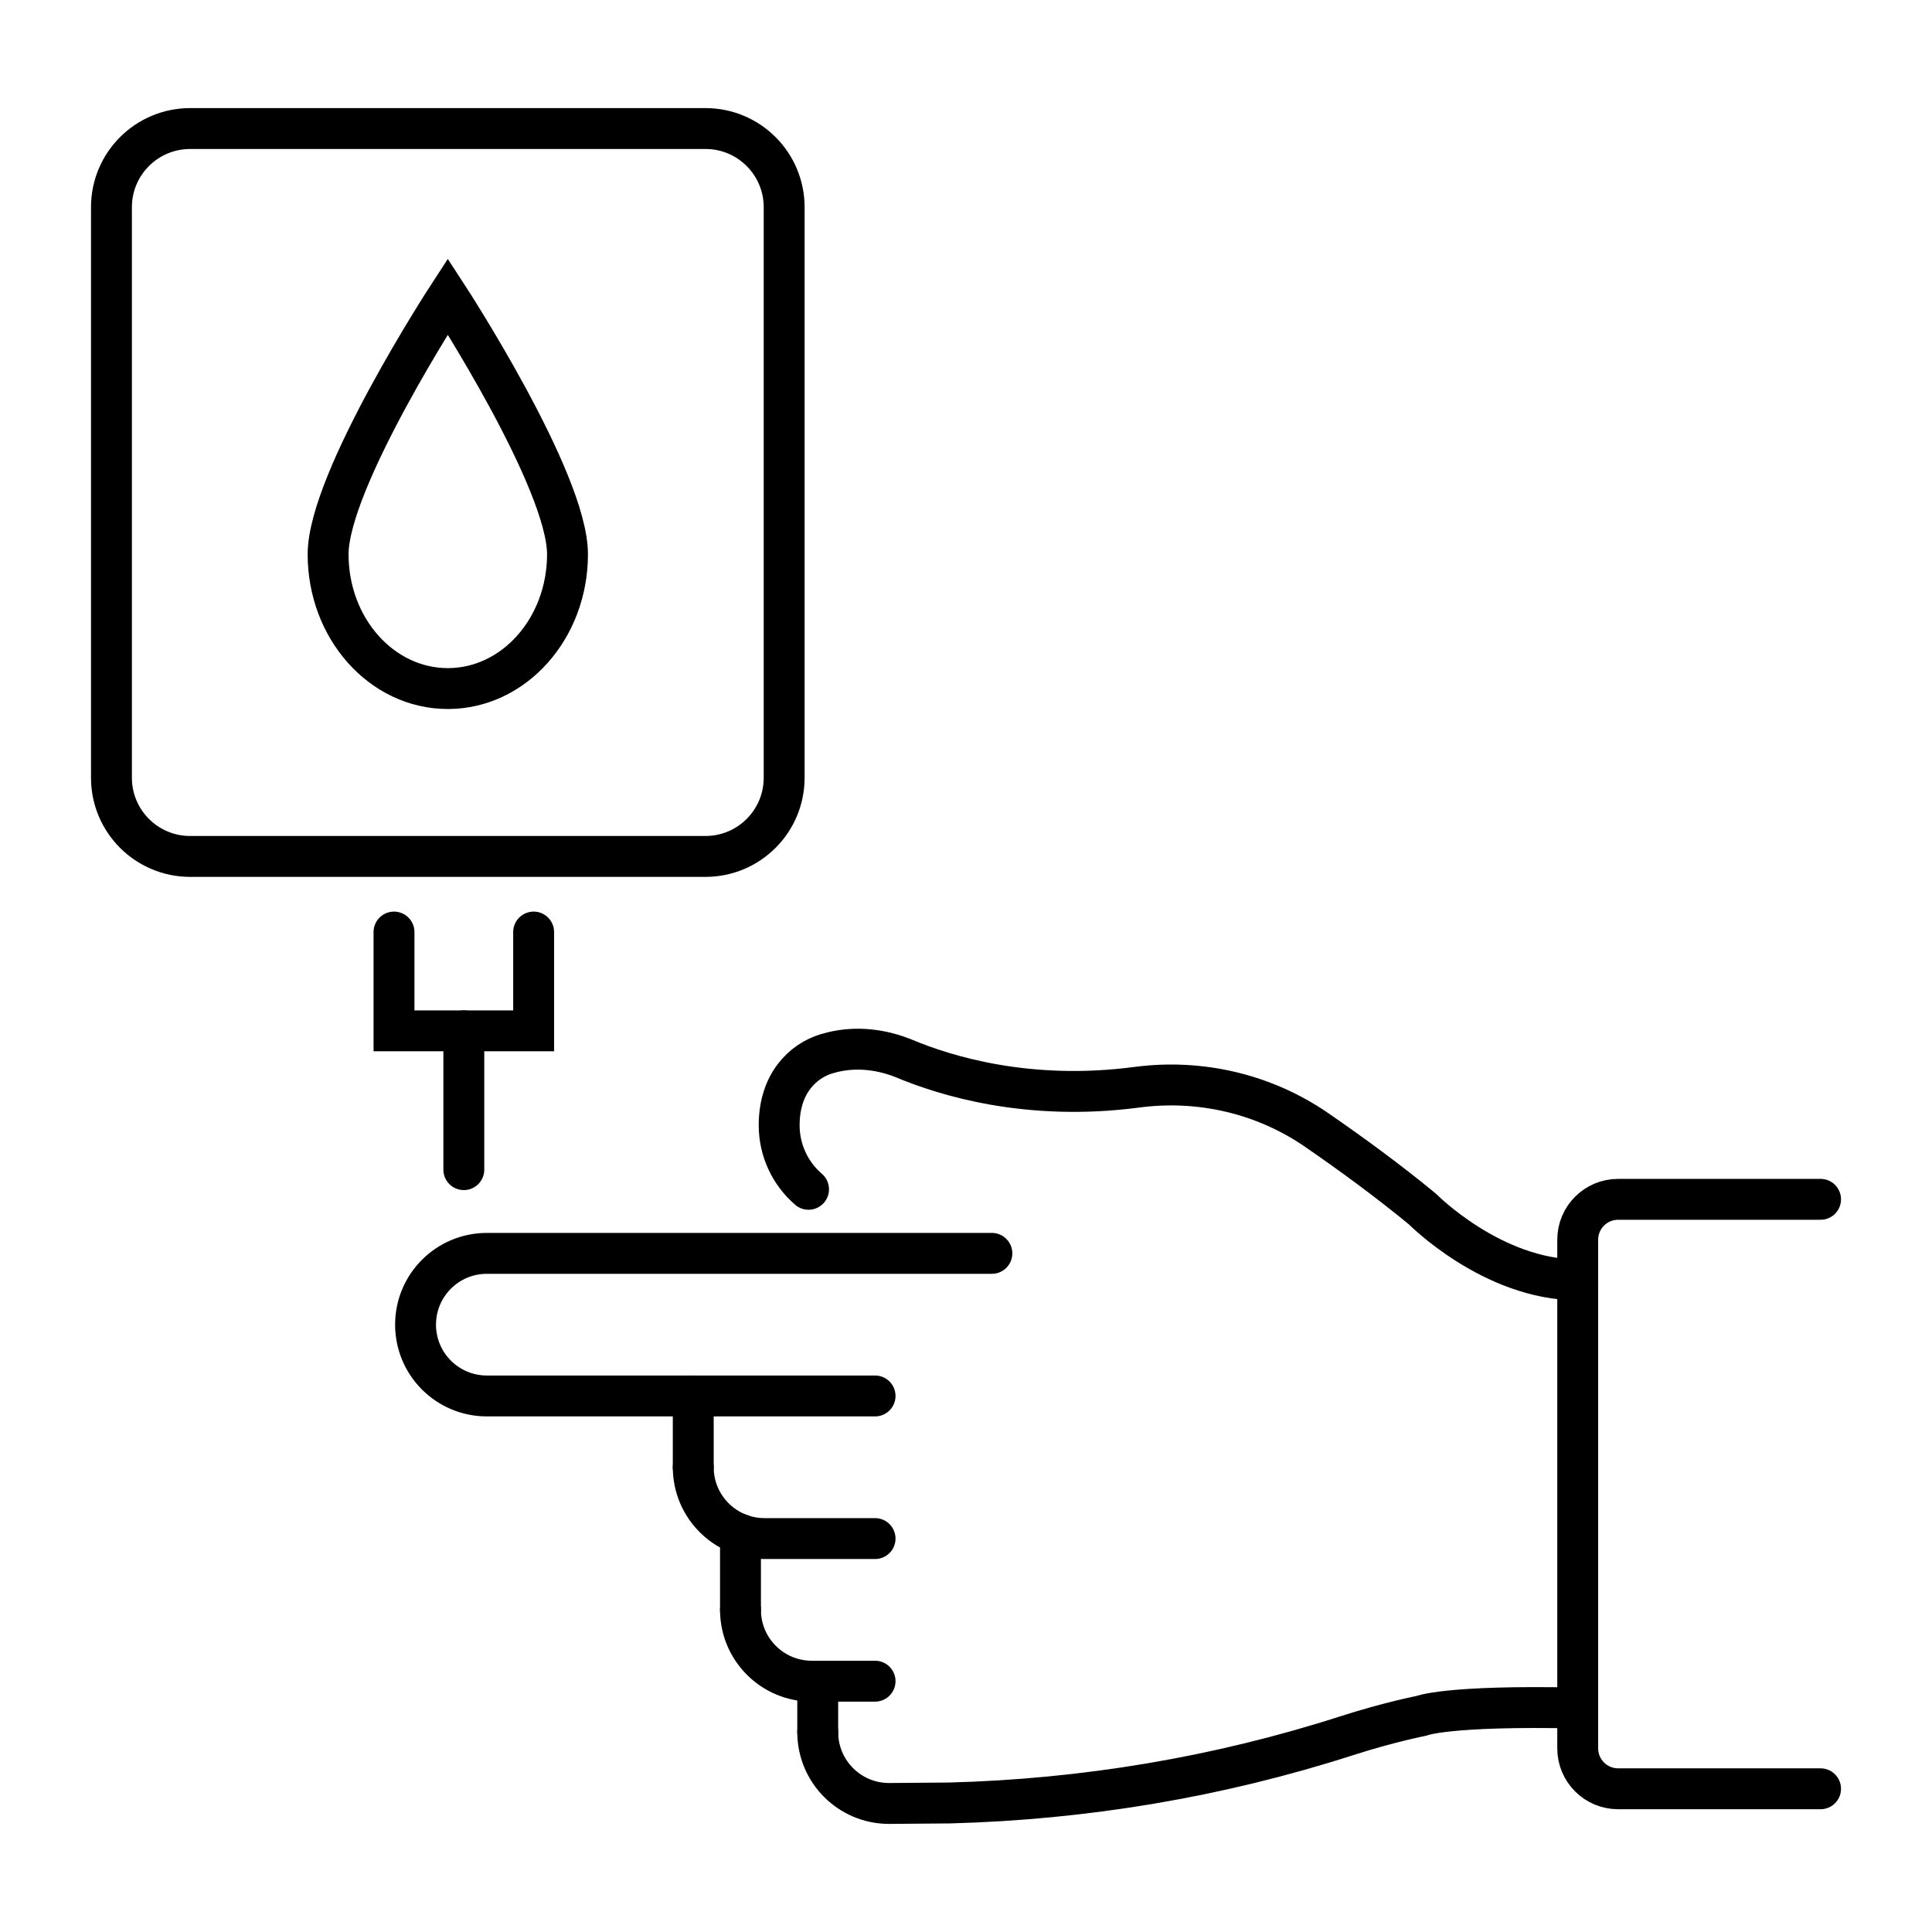
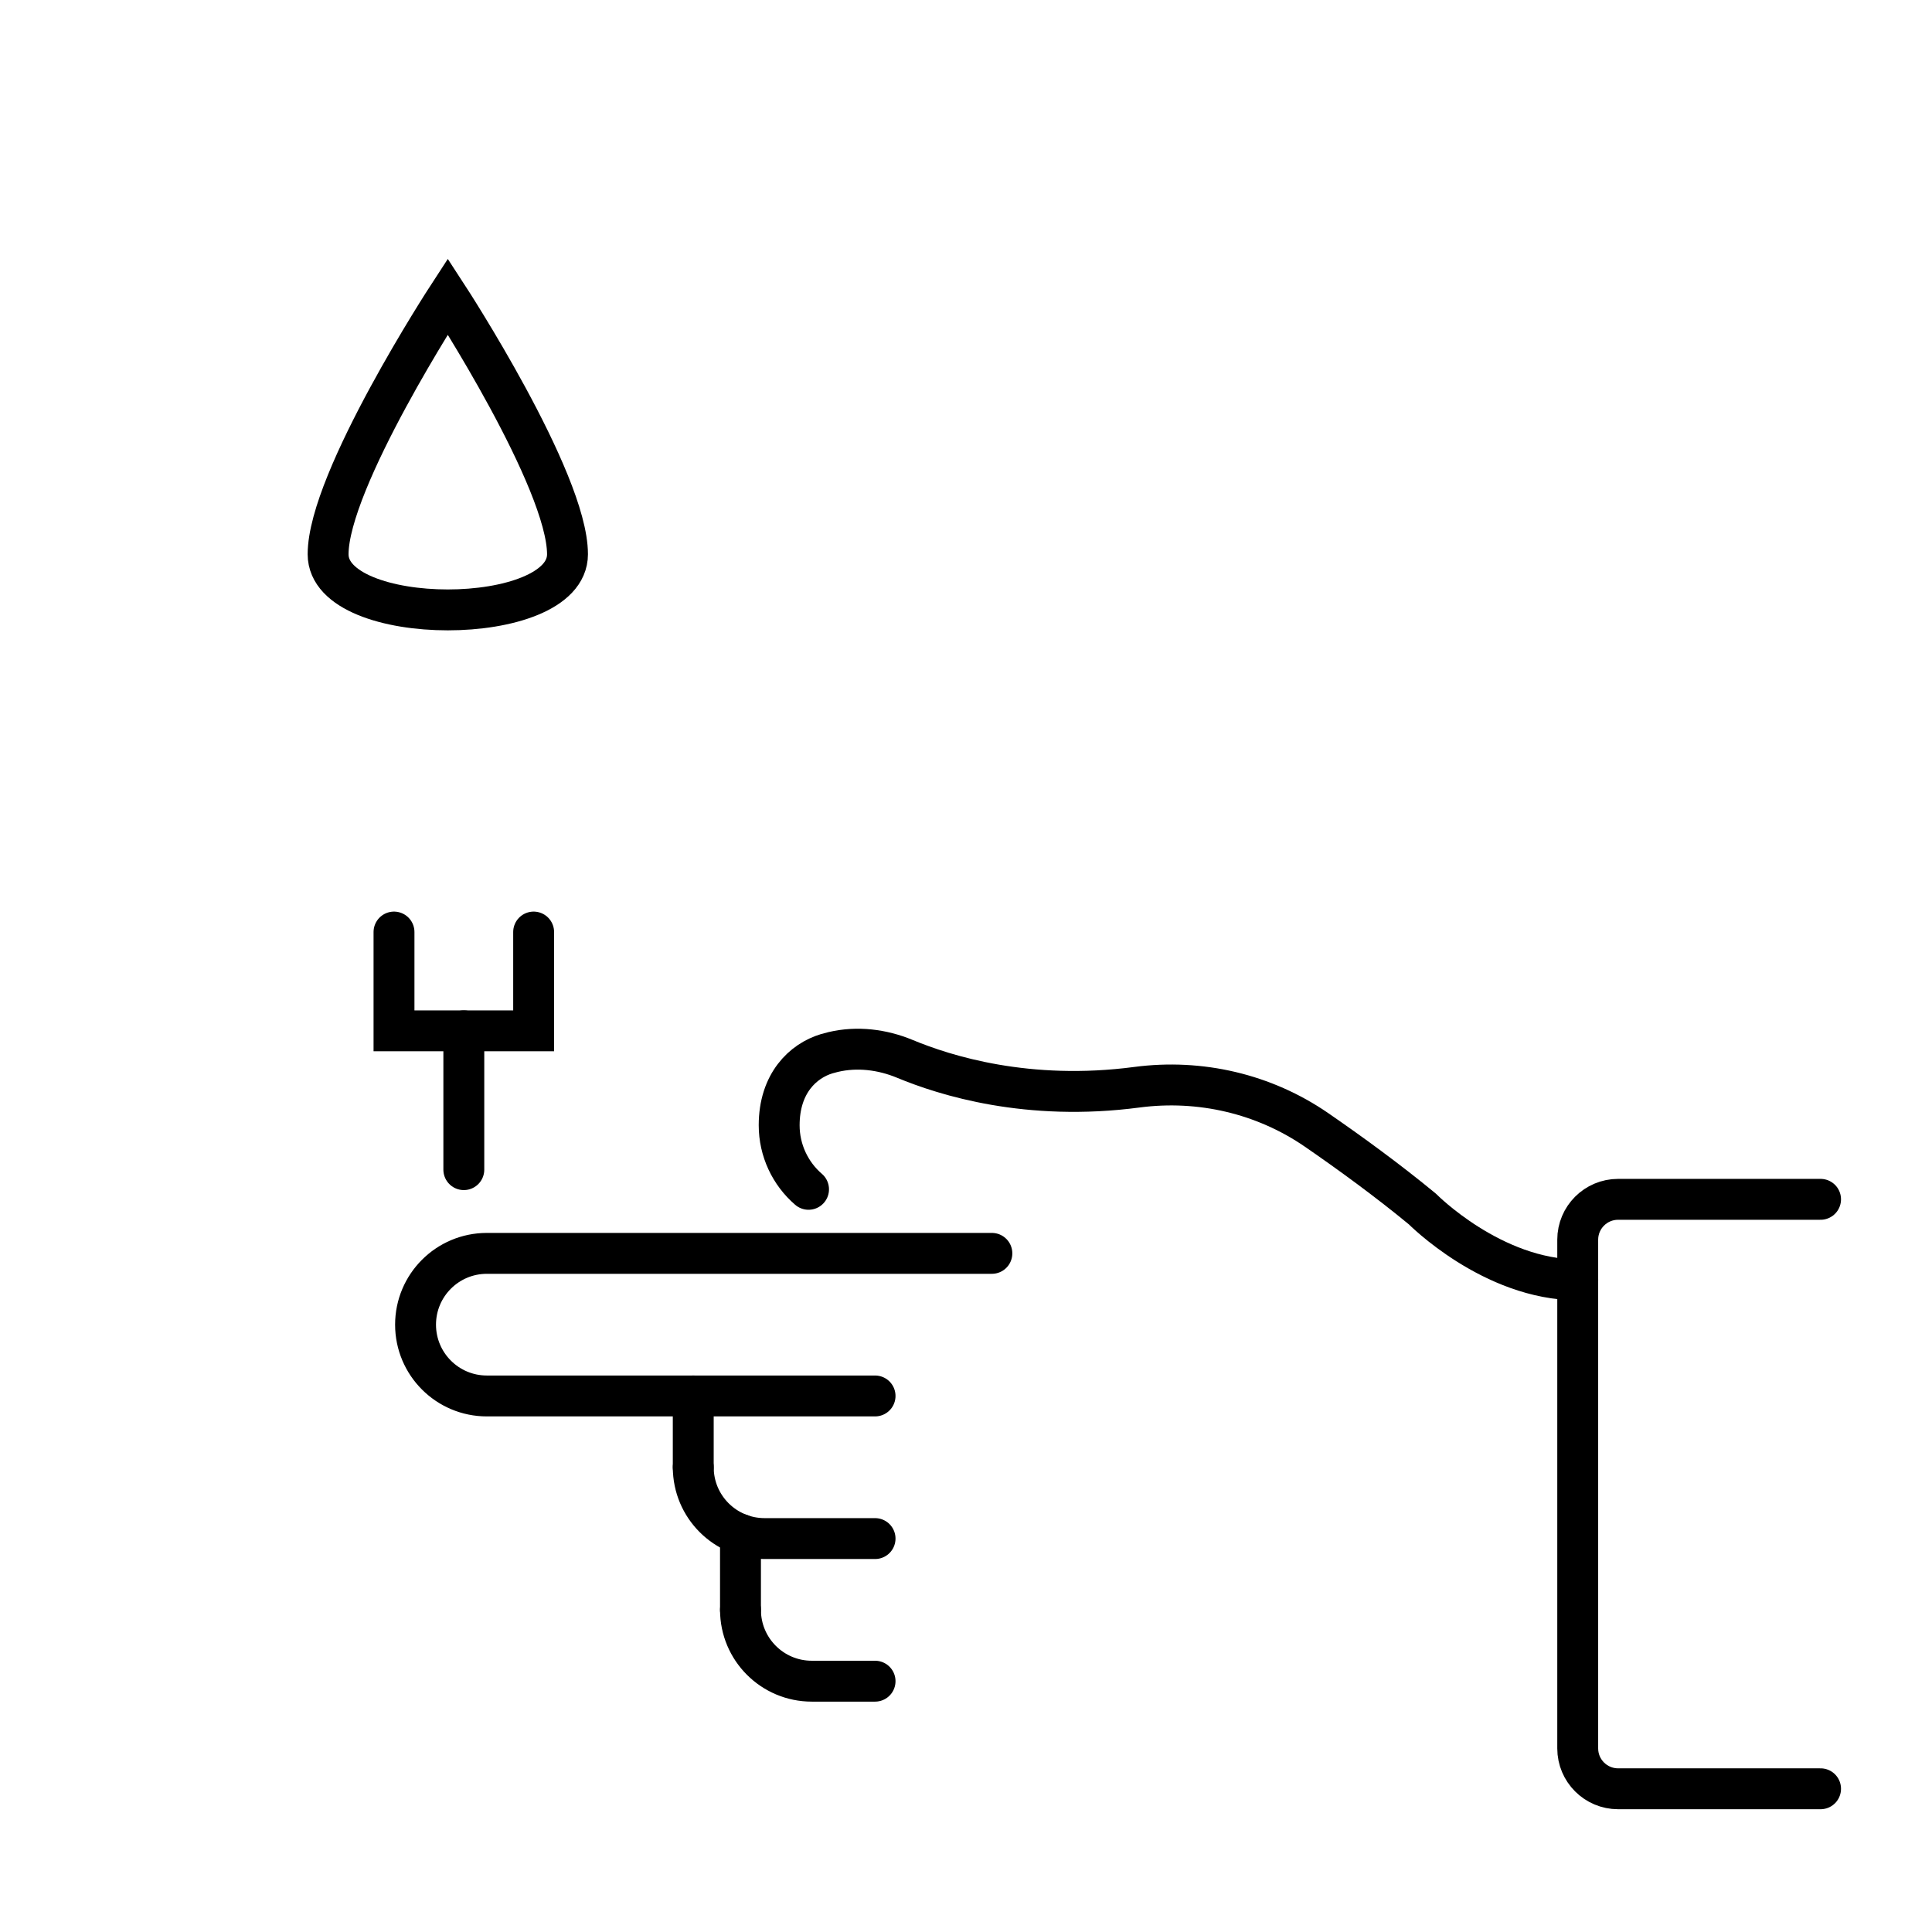
<svg xmlns="http://www.w3.org/2000/svg" version="1.1" id="Ebene_1" x="0px" y="0px" width="141.732px" height="141.732px" viewBox="0 0 141.732 141.732" enable-background="new 0 0 141.732 141.732" xml:space="preserve">
  <g>
    <g>
-       <path fill="none" stroke="#000000" stroke-width="3" stroke-miterlimit="10" d="M13.948,62.828h37.807    c3.188,0,5.771-2.584,5.771-5.772V15.201c0-3.188-2.584-5.771-5.771-5.771H13.948c-3.188,0-5.772,2.584-5.772,5.771v41.855    C8.176,60.244,10.761,62.828,13.948,62.828z" />
      <polyline fill="none" stroke="#000000" stroke-width="3" stroke-linecap="round" stroke-miterlimit="10" points="28.904,68.375     28.904,75.622 39.148,75.622 39.148,68.375   " />
      <line fill="none" stroke="#000000" stroke-width="3" stroke-linecap="round" stroke-miterlimit="10" x1="34.026" y1="75.622" x2="34.026" y2="85.805" />
      <g>
-         <path fill="none" stroke="#000000" stroke-width="3" stroke-miterlimit="10" d="M24.07,40.662c0-5.44,8.781-18.917,8.781-18.917     s8.781,13.477,8.781,18.917c0,5.44-3.932,9.851-8.781,9.851S24.07,46.102,24.07,40.662z" />
+         <path fill="none" stroke="#000000" stroke-width="3" stroke-miterlimit="10" d="M24.07,40.662c0-5.44,8.781-18.917,8.781-18.917     s8.781,13.477,8.781,18.917S24.07,46.102,24.07,40.662z" />
      </g>
    </g>
    <g>
      <g>
        <path fill="none" stroke="#000000" stroke-width="3" stroke-linecap="round" stroke-linejoin="round" stroke-miterlimit="10" d="     M64.195,102.408H35.716c-2.89,0-5.231-2.342-5.231-5.231l0,0c0-2.889,2.342-5.23,5.231-5.23h37.048" />
        <path fill="none" stroke="#000000" stroke-width="3" stroke-linecap="round" stroke-linejoin="round" stroke-miterlimit="10" d="     M64.195,112.87h-8.107c-2.889,0-5.23-2.342-5.23-5.23l0,0" />
        <path fill="none" stroke="#000000" stroke-width="3" stroke-linecap="round" stroke-linejoin="round" stroke-miterlimit="10" d="     M64.195,123.332h-4.643c-2.889,0-5.23-2.342-5.23-5.231l0,0" />
-         <path fill="none" stroke="#000000" stroke-width="3" stroke-linecap="round" stroke-linejoin="round" stroke-miterlimit="10" d="     M115.742,125.301c-9.636-0.207-11.471,0.574-11.471,0.574s-2.401,0.47-5.453,1.453c-9.439,3.039-19.273,4.681-29.18,4.939     l-4.419,0.035c-2.889,0-5.23-2.342-5.23-5.23l0,0" />
        <path fill="none" stroke="#000000" stroke-width="3" stroke-linecap="round" stroke-linejoin="round" stroke-miterlimit="10" d="     M59.315,87.249c-1.343-1.156-2.155-2.859-2.155-4.699l0,0c0-3.09,1.759-4.727,3.488-5.248c0.156-0.047,0.318-0.089,0.482-0.128     c1.753-0.412,3.589-0.185,5.252,0.505c2.967,1.231,9.013,3.137,17.02,2.081c4.635-0.611,9.337,0.481,13.186,3.134     c2.442,1.683,5.214,3.699,7.763,5.803c0,0,5.128,5.192,11.392,5.192" />
-         <line fill="none" stroke="#000000" stroke-width="3" stroke-linecap="round" stroke-linejoin="round" stroke-miterlimit="10" x1="59.989" y1="127.073" x2="59.989" y2="123.332" />
        <line fill="none" stroke="#000000" stroke-width="3" stroke-linecap="round" stroke-linejoin="round" stroke-miterlimit="10" x1="54.322" y1="118.1" x2="54.322" y2="112.557" />
        <line fill="none" stroke="#000000" stroke-width="3" stroke-linecap="round" stroke-linejoin="round" stroke-miterlimit="10" x1="50.857" y1="107.639" x2="50.857" y2="102.408" />
      </g>
      <g>
        <path fill="none" stroke="#000000" stroke-width="3" stroke-linecap="round" stroke-linejoin="round" stroke-miterlimit="10" d="     M133.557,87.983h-14.852c-1.637,0-2.963,1.327-2.963,2.963v37.316c0,1.637,1.326,2.963,2.963,2.963h14.852" />
      </g>
    </g>
  </g>
</svg>